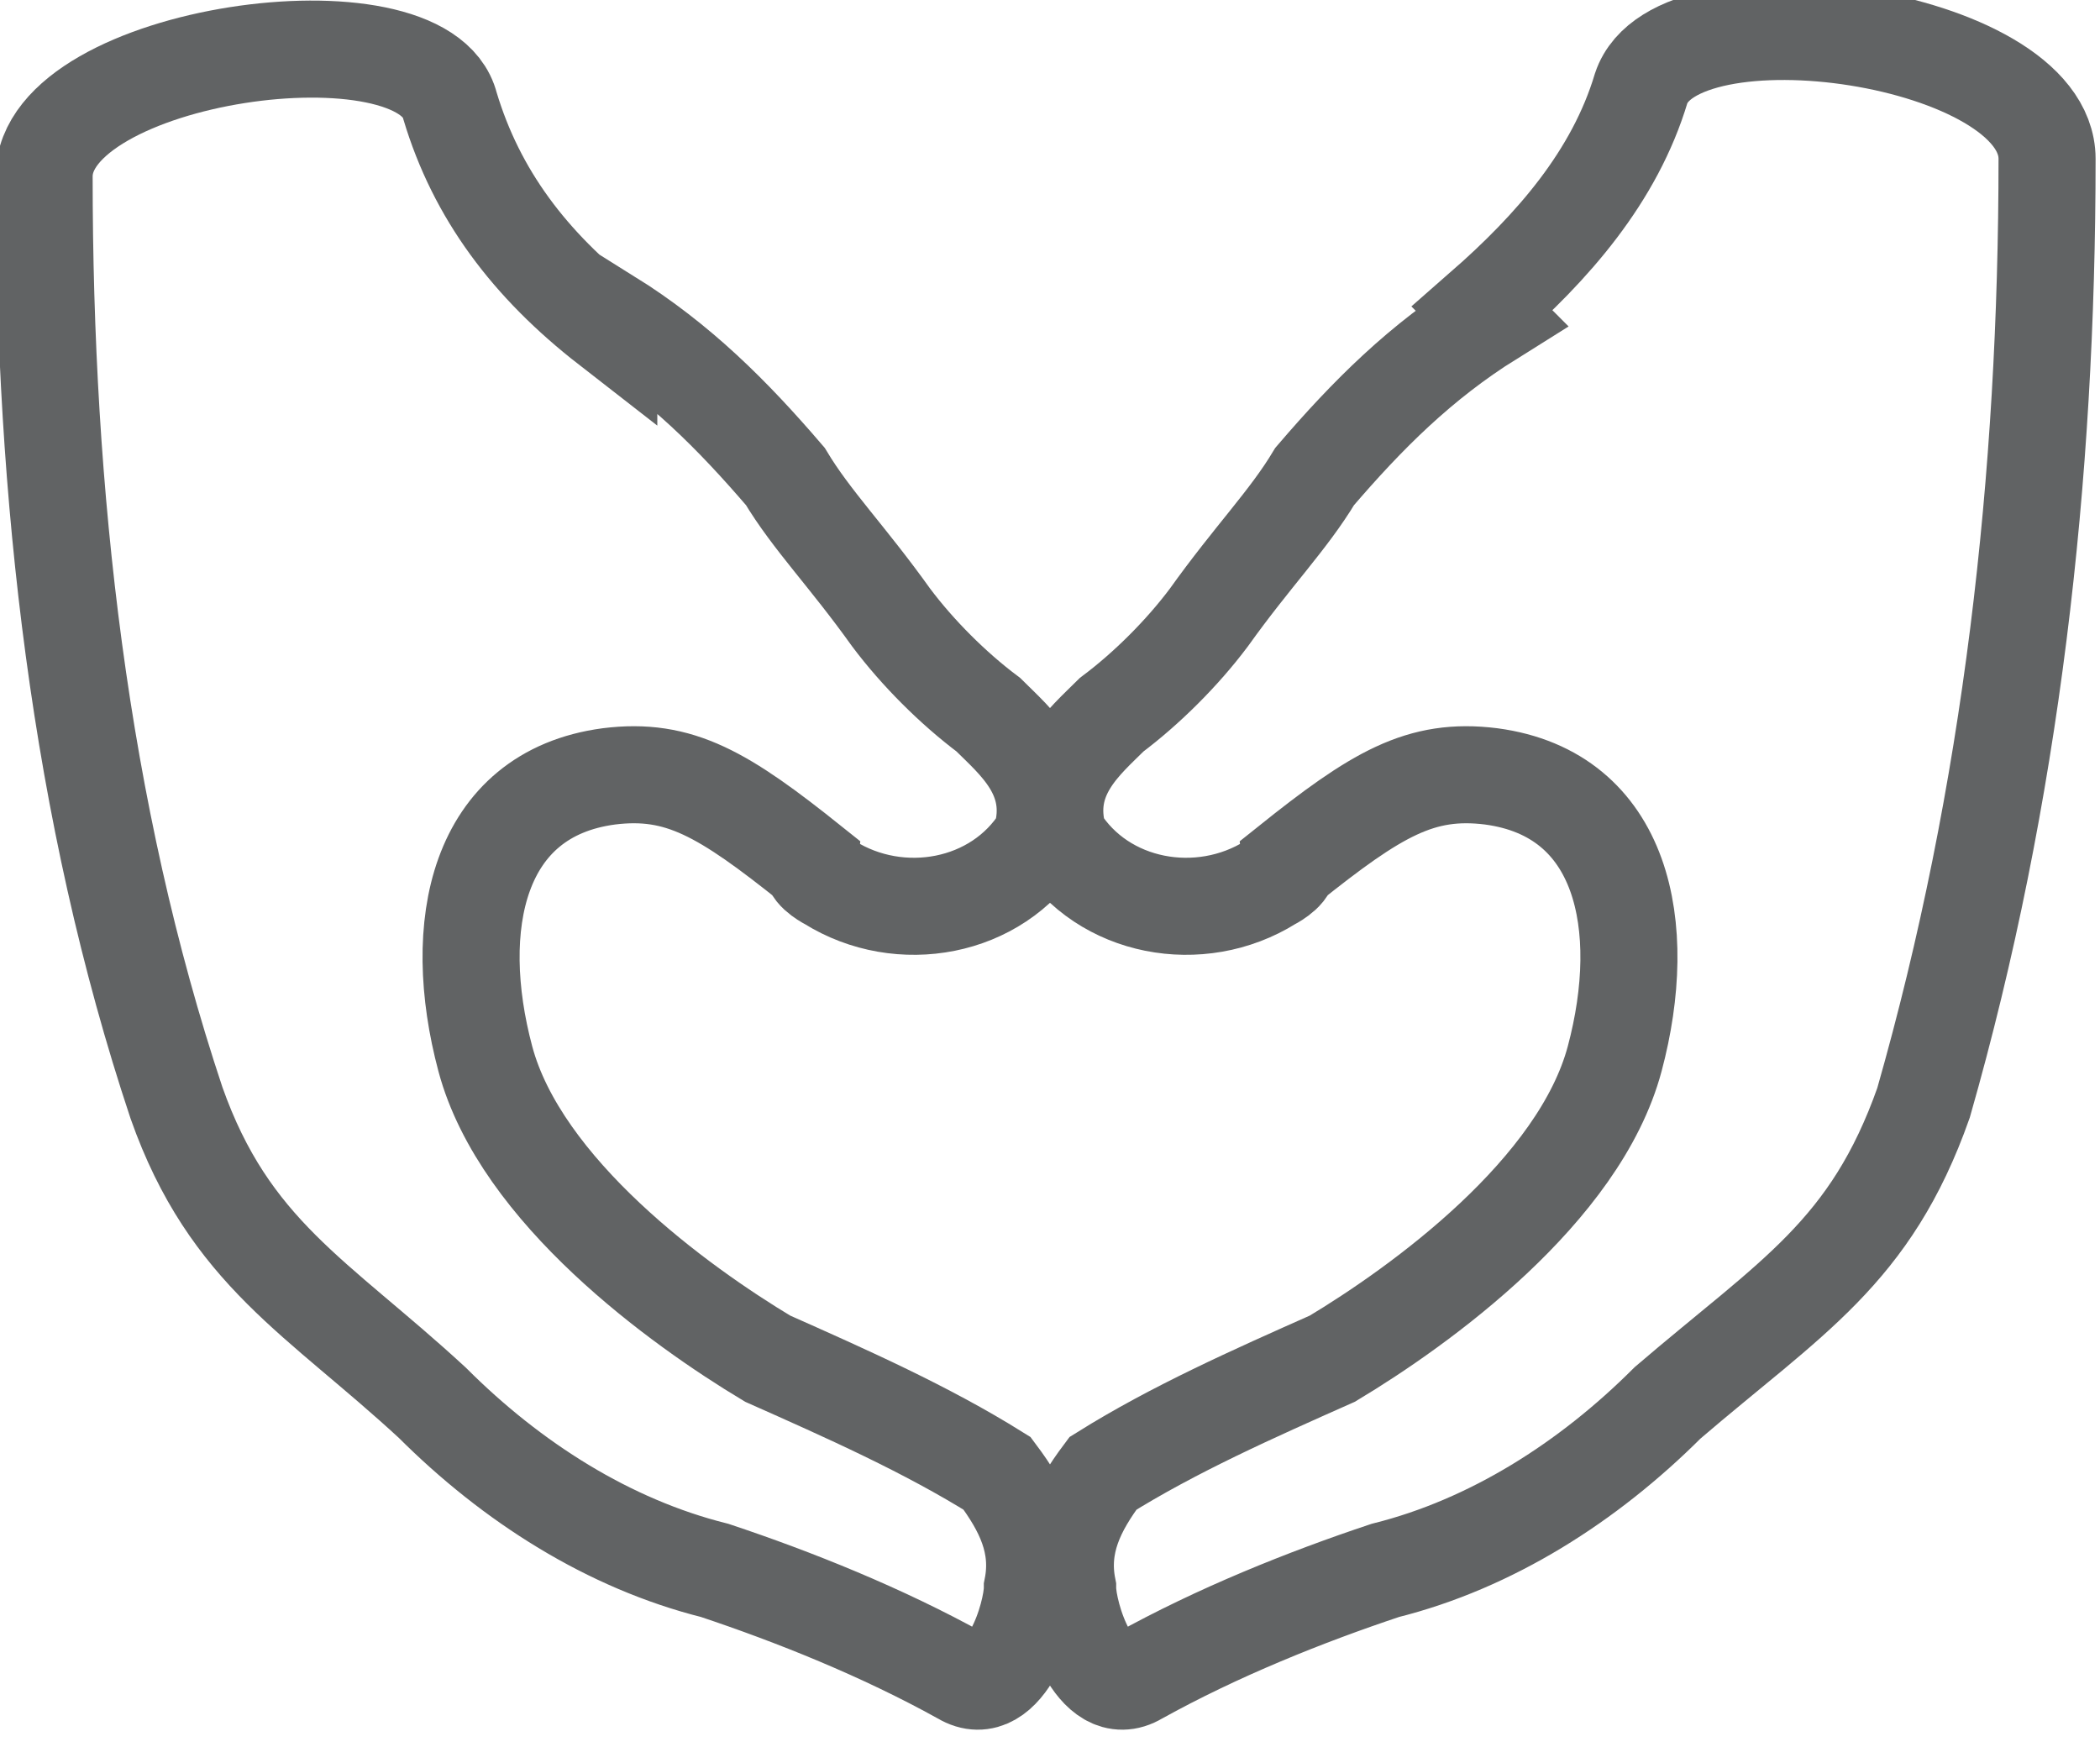
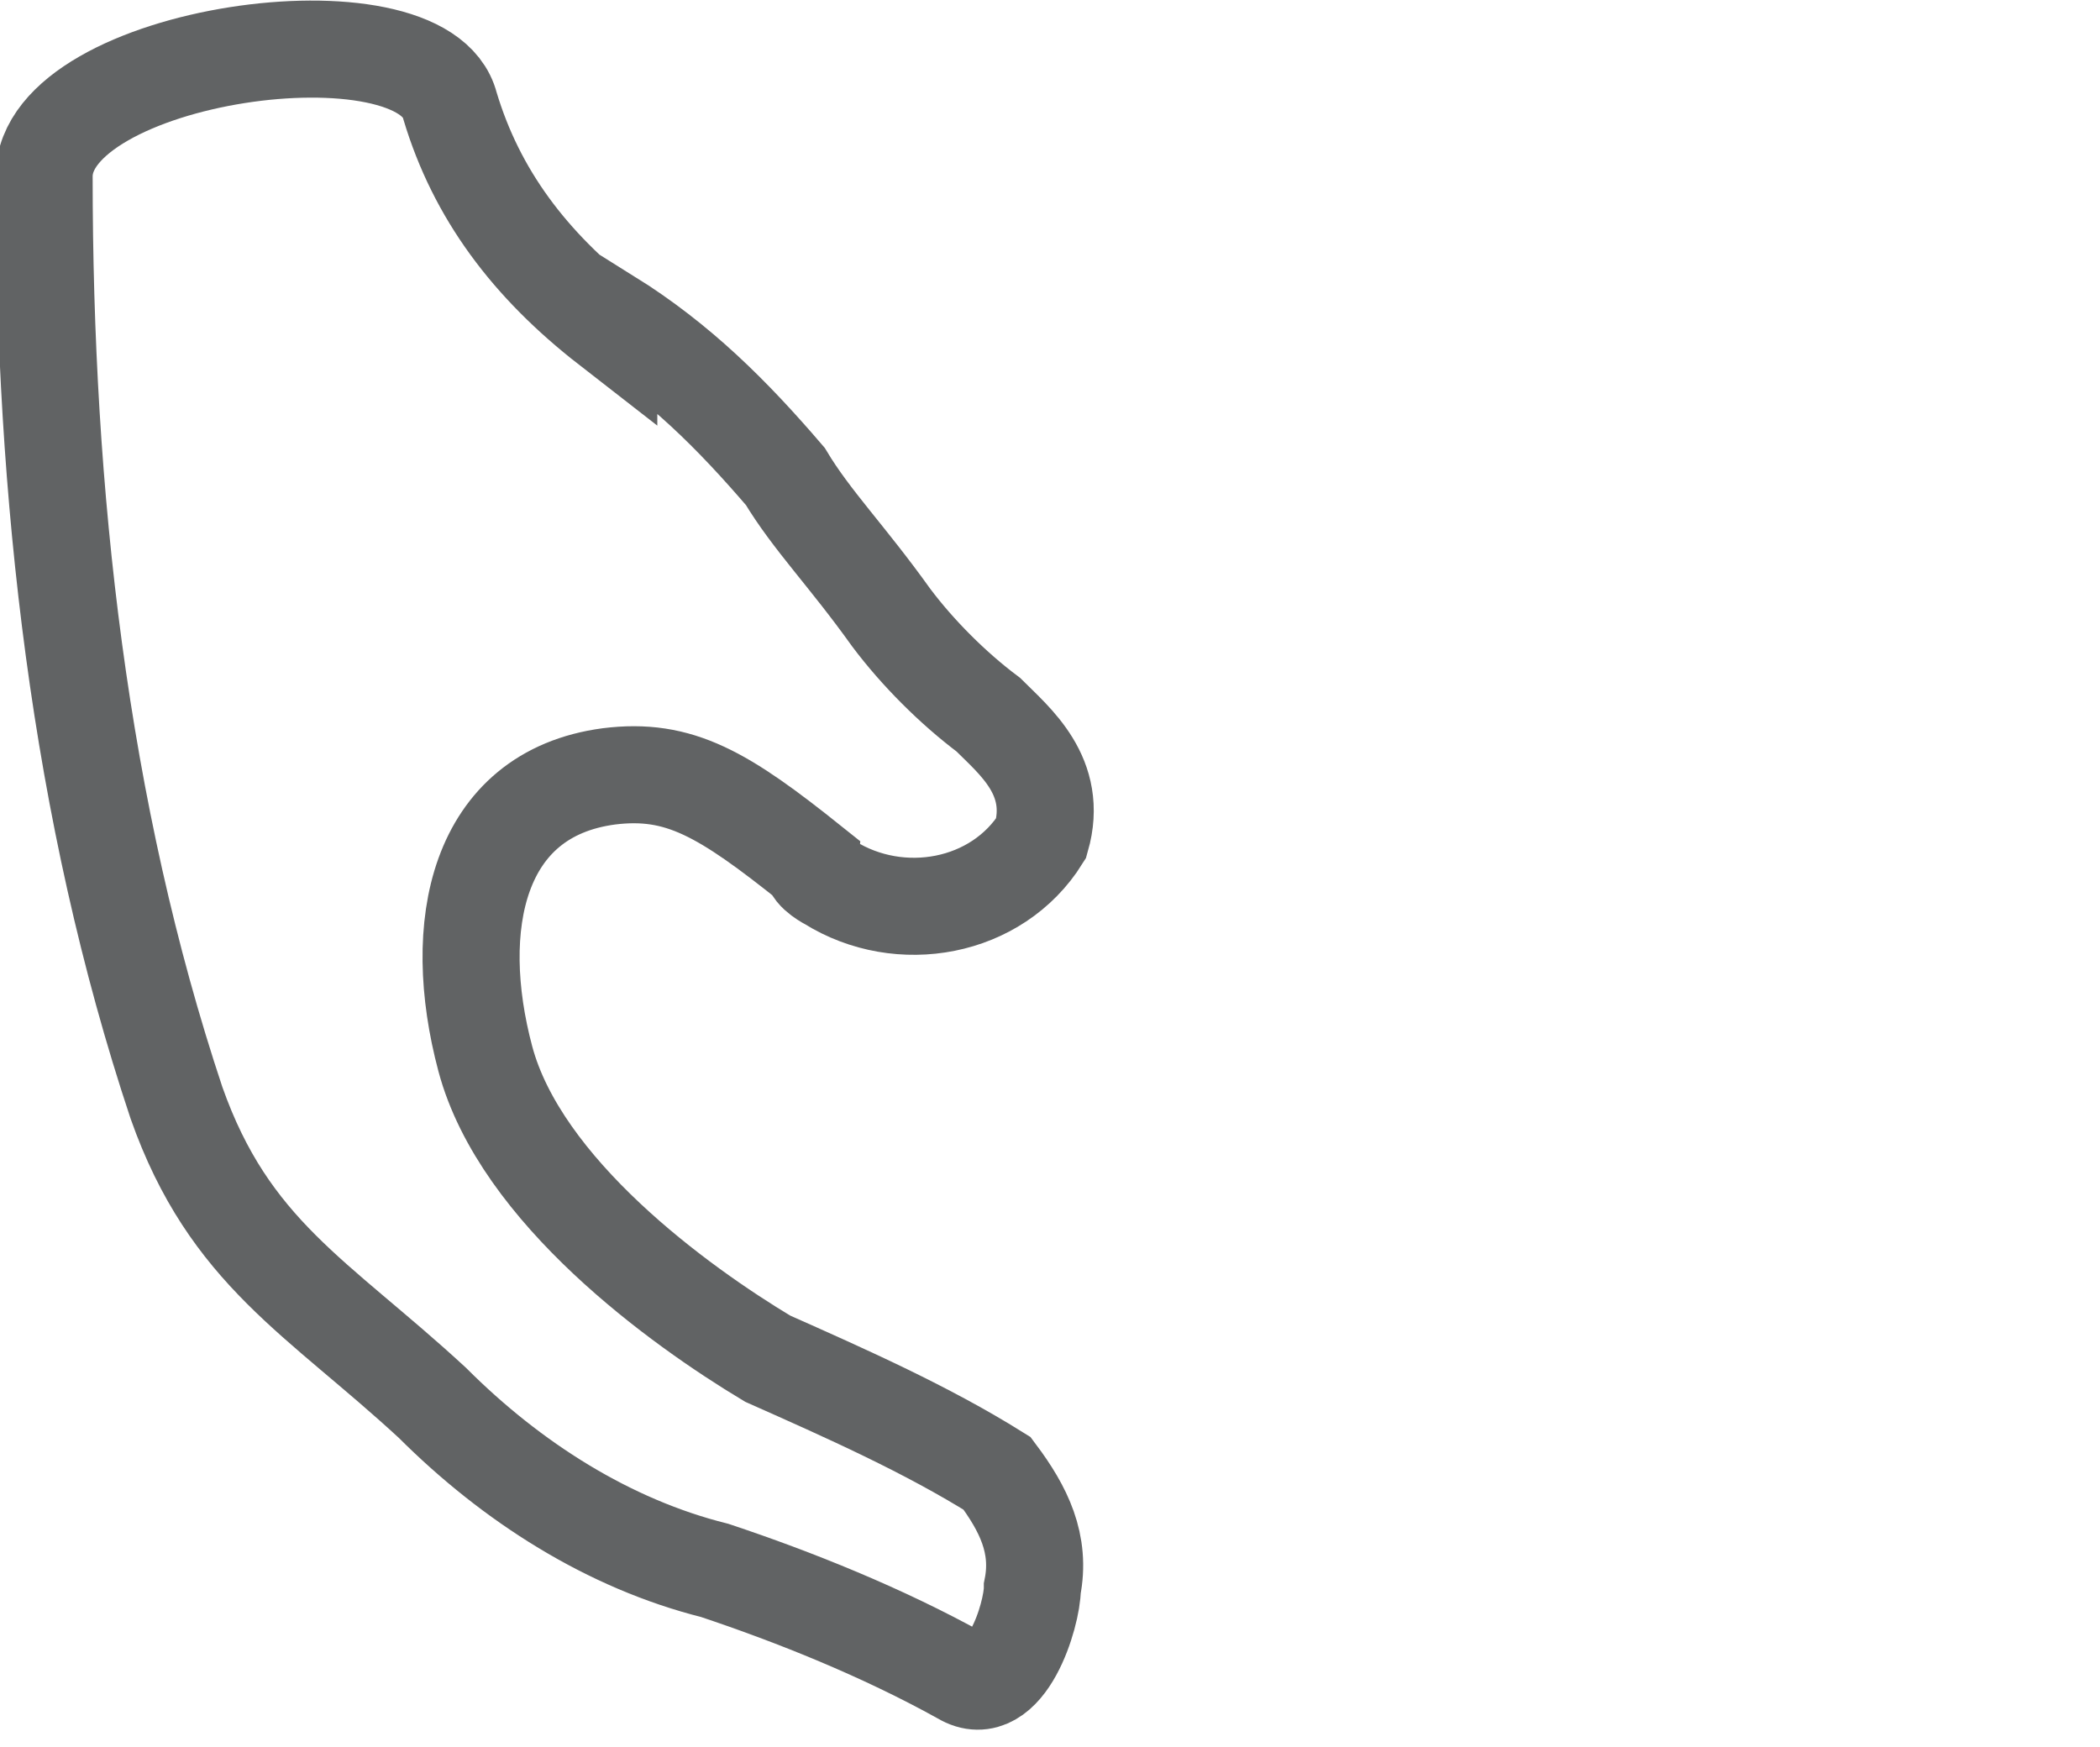
<svg xmlns="http://www.w3.org/2000/svg" id="_圖層_1" data-name="圖層_1" version="1.1" viewBox="0 0 23.8 19.8">
  <defs>
    <style>
      .st0 {
        fill: none;
        stroke: #616364;
        stroke-linecap: round;
        stroke-miterlimit: 10;
        stroke-width: 1.1px;
      }
    </style>
  </defs>
  <g id="Layer_2">
    <g id="Layer_1-2">
      <path class="st0" d="M6.9,3.6c.8.5,1.4,1.1,2,1.8.3.5.7.9,1.2,1.6.3.4.7.8,1.1,1.1.3.3.8.7.6,1.4-.5.8-1.6,1-2.4.5,0,0-.2-.1-.2-.2-1-.8-1.5-1.1-2.3-1-1.5.2-1.8,1.7-1.4,3.2s2.2,2.8,3.2,3.4c.9.4,1.8.8,2.6,1.3.3.4.5.8.4,1.3,0,.3-.3,1.3-.8,1-.9-.5-1.9-.9-2.8-1.2-1.2-.3-2.3-1-3.2-1.9-1.3-1.2-2.3-1.7-2.9-3.4C.9,9.2.5,5.6.5,2c0-1.4,4.3-2,4.6-.8.3,1,.9,1.8,1.8,2.5Z" />
-       <path class="st0" d="M16.9,3.6c-.8.5-1.4,1.1-2,1.8-.3.5-.7.9-1.2,1.6-.3.4-.7.8-1.1,1.1-.3.3-.8.7-.6,1.4.5.8,1.6,1,2.4.5,0,0,.2-.1.2-.2,1-.8,1.5-1.1,2.3-1,1.5.2,1.8,1.7,1.4,3.2s-2.2,2.8-3.2,3.4c-.9.4-1.8.8-2.6,1.3-.3.4-.5.8-.4,1.3,0,.3.3,1.3.8,1,.9-.5,1.9-.9,2.8-1.2,1.2-.3,2.3-1,3.2-1.9,1.4-1.2,2.3-1.7,2.9-3.4,1-3.5,1.4-7.1,1.4-10.7,0-1.4-4.2-2-4.6-.8-.3,1-1,1.8-1.8,2.5Z" />
    </g>
  </g>
</svg>